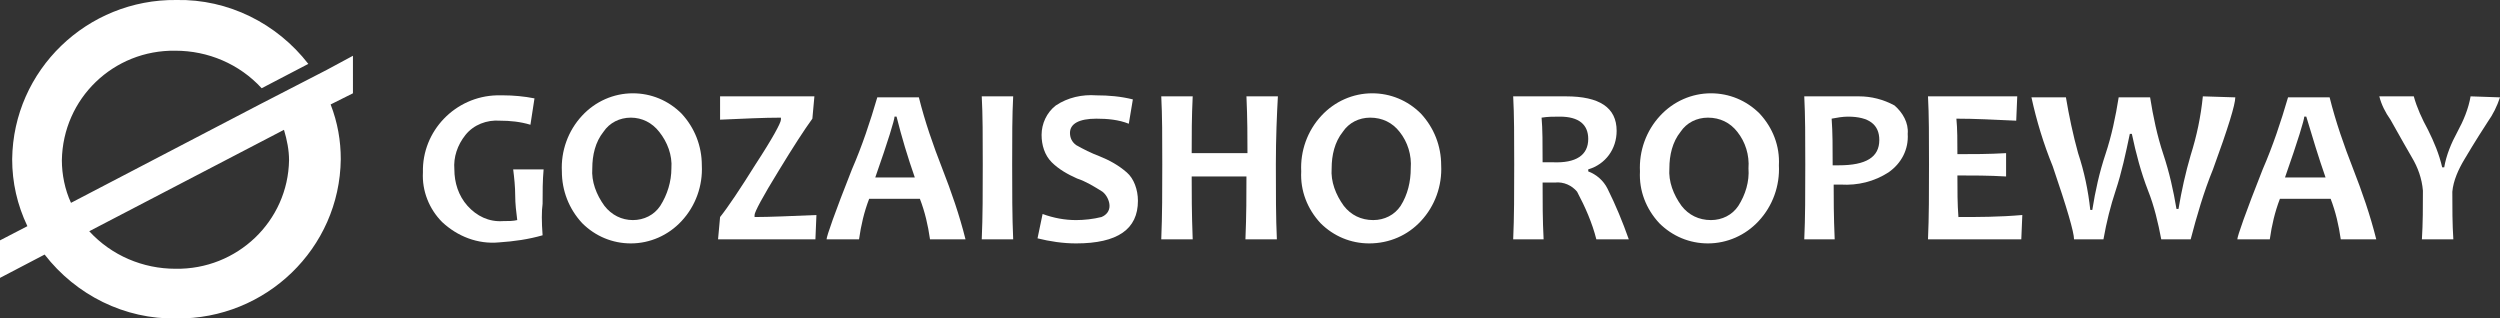
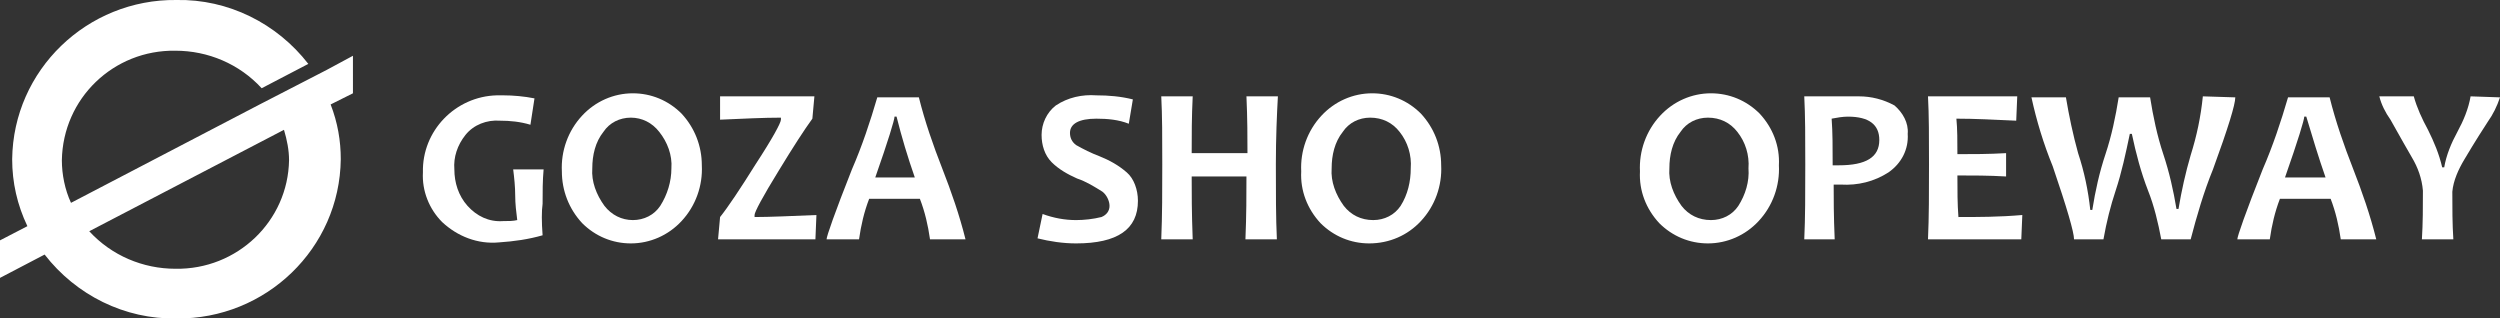
<svg xmlns="http://www.w3.org/2000/svg" version="1.1" id="レイヤー_1" x="0px" y="0px" viewBox="0 0 246.5 31.4" style="enable-background:new 0 0 246.5 31.4;" xml:space="preserve">
  <rect x="0" y="0" width="246.5" height="31.4" fill="#333333" stroke="none" />
  <style type="text/css">
	.st0{fill:#FFFFFF;}
</style>
  <title>logo-ropeway-en</title>
  <g id="レイヤー_2">
    <g id="背景1">
      <path class="st0" d="M34.8,5.5l-2.6,1.4l0,0l-6.6,3.4l0,0L7,20c-0.6-1.3-0.9-2.8-0.9-4.2C6.2,9.7,11.2,4.9,17.3,5c0,0,0,0,0,0    c3.2,0,6.3,1.3,8.5,3.7l4.6-2.4c-3.1-4-7.9-6.4-13-6.3C8.6-0.1,1.3,6.9,1.2,15.7c0,2.3,0.5,4.5,1.5,6.6L0,23.7v3.7l4.4-2.3    c3.1,4,7.9,6.4,13,6.3c8.8,0.1,16.1-6.9,16.2-15.7c0-1.8-0.3-3.6-1-5.4l2.2-1.1L34.8,5.5z M17.3,26.5c-3.2,0-6.3-1.3-8.5-3.7    l19.2-10c0.3,1,0.5,2,0.5,3C28.4,21.8,23.4,26.6,17.3,26.5L17.3,26.5z" />
      <path class="st0" d="M53.5,23.2c-1.4,0.4-2.8,0.6-4.3,0.7c-2.1,0.2-4.1-0.6-5.6-2c-1.3-1.3-2-3.1-1.9-4.9    c-0.1-4.1,3.2-7.5,7.3-7.6c0.2,0,0.4,0,0.6,0c1,0,2.1,0.1,3.1,0.3l-0.4,2.6c-1-0.3-2-0.4-3-0.4c-1.3-0.1-2.6,0.4-3.4,1.4    c-0.8,1-1.2,2.2-1.1,3.4c0,1.3,0.4,2.6,1.3,3.6c0.9,1,2.1,1.6,3.5,1.5c0.5,0,1,0,1.4-0.1c-0.1-0.8-0.2-1.6-0.2-2.4    c0-0.9-0.1-1.8-0.2-2.6h3c-0.1,1.1-0.1,2.2-0.1,3.4C53.4,20.8,53.4,21.9,53.5,23.2z" />
      <path class="st0" d="M69.2,16.3c0.1,2-0.6,4-2,5.5c-1.3,1.4-3.1,2.2-5,2.2c-1.8,0-3.5-0.7-4.8-2c-1.3-1.4-2-3.2-2-5.1    c-0.1-2,0.6-4,2-5.5c1.3-1.4,3.1-2.2,5-2.2c1.8,0,3.5,0.7,4.8,2C68.5,12.6,69.2,14.4,69.2,16.3z M66.2,16.6    c0.1-1.3-0.4-2.6-1.2-3.6c-0.7-0.9-1.7-1.4-2.8-1.4c-1.1,0-2.1,0.5-2.7,1.4c-0.8,1-1.1,2.3-1.1,3.6c-0.1,1.3,0.4,2.6,1.2,3.7    c0.7,0.9,1.7,1.4,2.8,1.4c1.1,0,2.1-0.5,2.7-1.4C65.8,19.2,66.2,17.9,66.2,16.6L66.2,16.6z" />
      <path class="st0" d="M80.5,21.2l-0.1,2.4h-9.6l0.2-2.2c0.8-1,2-2.8,3.5-5.2c1.7-2.6,2.5-4.1,2.5-4.4v-0.2c-1.7,0-3.7,0.1-6,0.2    L71,9.5h9.3l-0.2,2.2c-0.8,1.1-1.9,2.8-3.3,5.1c-1.6,2.6-2.4,4.1-2.4,4.4v0.2C75.9,21.4,78,21.3,80.5,21.2z" />
      <path class="st0" d="M95.2,23.6h-3.5c-0.2-1.4-0.5-2.7-1-4h-5c-0.5,1.3-0.8,2.6-1,4h-3.2c0-0.3,0.8-2.6,2.5-6.9    c1-2.3,1.8-4.7,2.5-7.1h4.1c0.6,2.4,1.4,4.7,2.3,7C93.8,18.9,94.6,21.2,95.2,23.6z M90.2,17.5c-0.7-2-1.3-4-1.8-6h-0.2    c0,0.3-0.6,2.3-1.9,6H90.2z" />
-       <path class="st0" d="M99.9,23.6h-3.1c0.1-2.2,0.1-4.7,0.1-7.4s0-4.9-0.1-6.7h3.1c-0.1,1.8-0.1,4.1-0.1,6.7S99.8,21.4,99.9,23.6z" />
      <path class="st0" d="M112.2,19.8c0,2.8-2,4.2-6.1,4.2c-1.3,0-2.6-0.2-3.8-0.5l0.5-2.4c1.1,0.4,2.2,0.6,3.3,0.6    c0.8,0,1.7-0.1,2.5-0.3c0.5-0.2,0.8-0.6,0.8-1.1c0-0.5-0.3-1.1-0.7-1.4c-0.8-0.5-1.6-1-2.5-1.3c-0.9-0.4-1.8-0.9-2.5-1.6    c-0.7-0.7-1-1.7-1-2.7c0-1.1,0.5-2.2,1.4-2.9c1.2-0.8,2.6-1.1,4-1c1.2,0,2.4,0.1,3.6,0.4l-0.4,2.4c-1-0.4-2.1-0.5-3.2-0.5    c-1.7,0-2.6,0.5-2.6,1.4c0,0.5,0.2,0.9,0.6,1.2c0.7,0.4,1.5,0.8,2.3,1.1c1,0.4,1.9,0.9,2.7,1.6C111.8,17.6,112.2,18.7,112.2,19.8z    " />
      <path class="st0" d="M125.9,23.6h-3.1c0.1-2.4,0.1-4.4,0.1-6.2h-5.4c0,1.6,0,3.6,0.1,6.2h-3.1c0.1-2.4,0.1-4.8,0.1-7.4    s0-4.8-0.1-6.7h3.1c-0.1,2-0.1,3.9-0.1,5.6h5.5c0-1.5,0-3.4-0.1-5.6h3.1c-0.1,1.8-0.2,4.1-0.2,6.7C125.8,19,125.8,21.5,125.9,23.6    z" />
      <path class="st0" d="M142.1,16.3c0.1,2-0.6,4-2,5.5c-1.3,1.4-3.1,2.2-5.1,2.2c-1.8,0-3.5-0.7-4.8-2c-1.3-1.4-2-3.2-1.9-5.1    c-0.1-2,0.6-4,2-5.5c1.3-1.4,3.1-2.2,5-2.2c1.8,0,3.5,0.7,4.8,2C141.4,12.6,142.1,14.4,142.1,16.3z M139.1,16.6    c0.1-1.3-0.3-2.6-1.1-3.6c-0.7-0.9-1.7-1.4-2.9-1.4c-1.1,0-2.1,0.5-2.7,1.4c-0.8,1-1.1,2.3-1.1,3.6c-0.1,1.3,0.4,2.6,1.2,3.7    c0.7,0.9,1.7,1.4,2.9,1.4c1.1,0,2.1-0.5,2.7-1.4C138.8,19.2,139.1,17.9,139.1,16.6L139.1,16.6z" />
-       <path class="st0" d="M160.6,23.6h-3.2c-0.4-1.6-1.1-3.2-1.9-4.7c-0.5-0.6-1.3-1-2.2-0.9h-1.2c0,1.9,0,3.7,0.1,5.6h-3    c0.1-2.2,0.1-4.6,0.1-7.4c0-2.6,0-4.9-0.1-6.7h1.9h1.4c0.7,0,1.3,0,1.9,0c3.3,0,5,1.1,5,3.4c0,1.8-1.1,3.3-2.8,3.8v0.2    c0.8,0.3,1.5,0.9,1.9,1.7C159.3,20.2,160,21.9,160.6,23.6z M156.6,13.7c0-1.4-0.9-2.2-2.8-2.2c-0.6,0-1.2,0-1.8,0.1    c0.1,1.1,0.1,2.6,0.1,4.4h1C155.4,16.1,156.6,15.3,156.6,13.7L156.6,13.7z" />
      <path class="st0" d="M175.4,16.3c0.1,2-0.6,4-2,5.5c-1.3,1.4-3.1,2.2-5,2.2c-1.8,0-3.5-0.7-4.8-2c-1.3-1.4-2-3.2-1.9-5.1    c-0.1-2,0.6-4,2-5.5c1.3-1.4,3.1-2.2,5-2.2c1.8,0,3.5,0.7,4.8,2C174.8,12.6,175.5,14.4,175.4,16.3z M172.4,16.6    c0.1-1.3-0.3-2.6-1.1-3.6c-0.7-0.9-1.7-1.4-2.9-1.4c-1.1,0-2.1,0.5-2.7,1.4c-0.8,1-1.1,2.3-1.1,3.6c-0.1,1.3,0.4,2.6,1.2,3.7    c0.7,0.9,1.7,1.4,2.9,1.4c1.1,0,2.1-0.5,2.7-1.4C172.1,19.2,172.5,17.9,172.4,16.6L172.4,16.6z" />
      <path class="st0" d="M188.1,13.2c0.1,1.5-0.6,2.9-1.9,3.8c-1.4,0.9-3,1.3-4.7,1.2c-0.3,0-0.6,0-0.7,0c0,1.3,0,3.1,0.1,5.4h-3    c0.1-2.1,0.1-4.5,0.1-7.4c0-2.6,0-4.8-0.1-6.7h1.9h1.5h2c1.2,0,2.4,0.3,3.5,0.9C187.6,11.1,188.2,12.1,188.1,13.2z M185.3,13.8    c0-1.5-1-2.3-3.1-2.3c-0.5,0-1.1,0.1-1.6,0.2c0.1,1.3,0.1,2.9,0.1,4.6h0.6C184,16.3,185.3,15.5,185.3,13.8z" />
      <path class="st0" d="M199.4,21.2l-0.1,2.4h-9.2c0.1-2.2,0.1-4.6,0.1-7.4c0-2.6,0-4.9-0.1-6.7h8.8l-0.1,2.4    c-2.2-0.1-4.1-0.2-5.9-0.2c0.1,1,0.1,2.2,0.1,3.5c1.5,0,3.1,0,4.8-0.1v2.3c-1.7-0.1-3.3-0.1-4.8-0.1c0,1.5,0,2.8,0.1,4.1    C195,21.4,197.1,21.4,199.4,21.2z" />
      <path class="st0" d="M220.4,9.6c0,0.7-0.7,3-2.2,7.1c-0.9,2.2-1.6,4.6-2.2,6.9h-2.9c-0.3-1.6-0.7-3.3-1.3-4.8    c-0.7-1.8-1.2-3.7-1.6-5.6h-0.2c-0.4,1.9-0.8,3.8-1.4,5.6c-0.5,1.5-0.9,3.1-1.2,4.8h-2.9c0-0.7-0.7-3.1-2.1-7.2    c-0.9-2.2-1.6-4.5-2.1-6.8h3.4c0.3,1.8,0.7,3.7,1.2,5.5c0.6,1.8,1,3.7,1.2,5.6h0.2c0.3-1.9,0.7-3.7,1.3-5.5c0.6-1.8,1-3.7,1.3-5.6    h3.1c0.3,1.9,0.7,3.8,1.3,5.6c0.6,1.8,1,3.6,1.3,5.4h0.2c0.3-1.8,0.7-3.6,1.2-5.3c0.6-1.9,1-3.8,1.2-5.8L220.4,9.6z" />
      <path class="st0" d="M234.3,23.6h-3.5c-0.2-1.4-0.5-2.7-1-4h-5c-0.5,1.3-0.8,2.6-1,4h-3.2c0-0.3,0.8-2.6,2.5-6.9    c1-2.3,1.8-4.7,2.5-7.1h4.1c0.6,2.4,1.4,4.7,2.3,7C232.9,18.9,233.7,21.2,234.3,23.6z M229.3,17.5c-0.7-2-1.3-4-1.9-6h-0.2    c0,0.3-0.6,2.3-1.9,6H229.3z" />
      <path class="st0" d="M246.5,9.6c-0.3,0.9-0.7,1.7-1.2,2.4c-1.3,2-2,3.2-2.3,3.7c-0.6,1-1.1,2.1-1.2,3.2c0,1.6,0,3.2,0.1,4.7h-3.1    c0.1-1.6,0.1-3.2,0.1-4.8c-0.1-1.2-0.5-2.3-1.1-3.3c-0.4-0.7-1.1-1.9-2.1-3.7c-0.5-0.7-0.9-1.5-1.1-2.3h3.4    c0.3,1.1,0.8,2.2,1.4,3.3c0.6,1.2,1.1,2.4,1.4,3.7h0.2c0.2-1.2,0.7-2.4,1.3-3.5c0.6-1.1,1.1-2.3,1.3-3.5L246.5,9.6z" />
    </g>
  </g>
</svg>